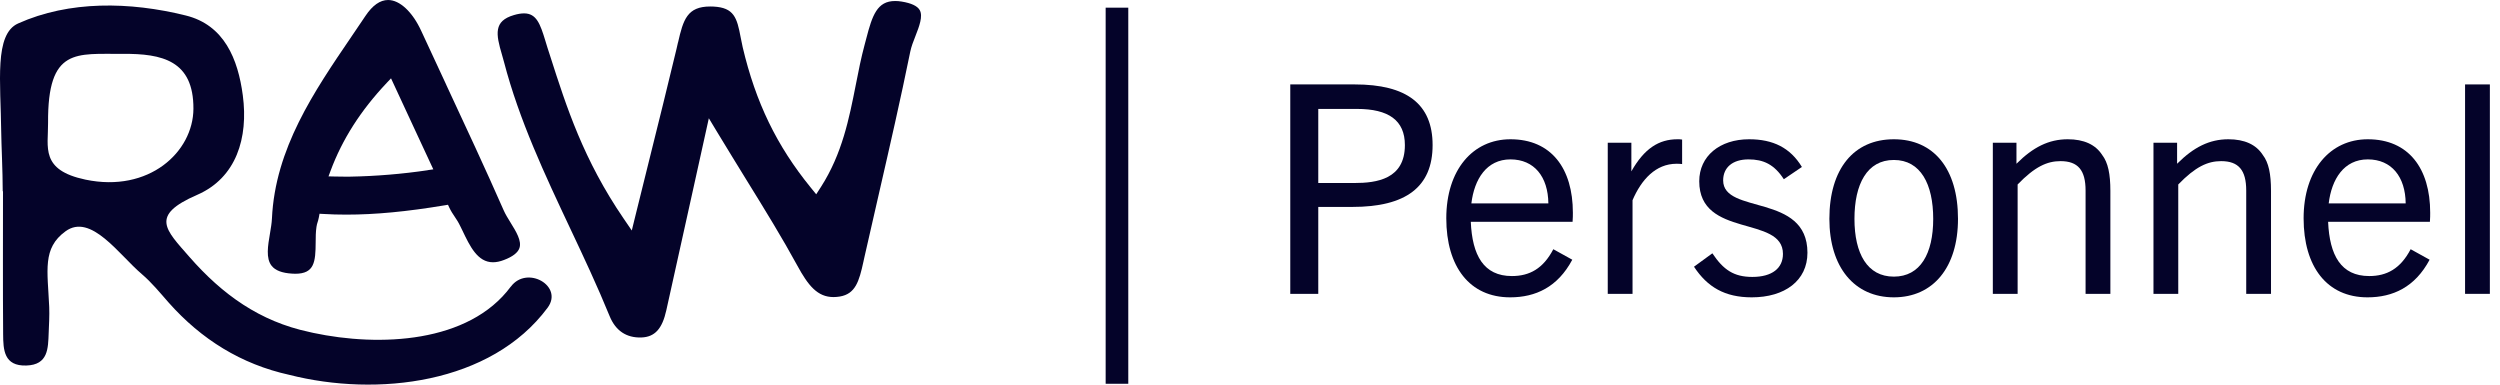
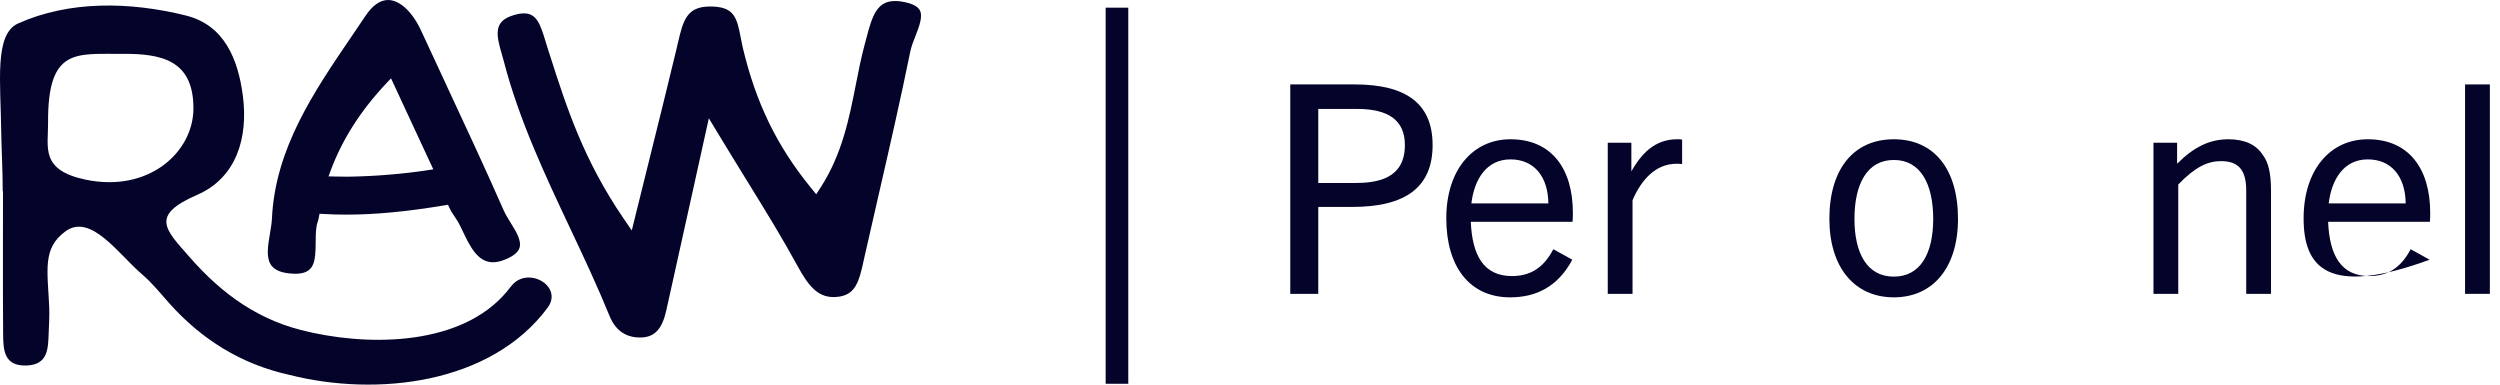
<svg xmlns="http://www.w3.org/2000/svg" width="221" height="34" viewBox="0 0 221 34" fill="none">
  <path d="M116.535 25.976H114.06V7.463H119.758C124.347 7.463 126.642 9.191 126.642 12.826C126.642 16.539 124.27 18.292 119.551 18.292H116.535V25.976ZM116.535 16.178H119.732C121.691 16.178 124.192 15.843 124.192 12.826C124.192 10.635 122.748 9.629 119.964 9.629H116.535V16.178Z" fill="#040329" />
  <path d="M138.99 22.959C137.701 25.383 135.741 26.285 133.498 26.285C129.914 26.285 127.852 23.578 127.852 19.298C127.852 15.018 130.198 12.311 133.524 12.311C137.134 12.311 139.042 14.889 139.042 18.808C139.042 19.014 139.042 19.272 139.016 19.607H130.018C130.146 22.572 131.152 24.403 133.653 24.403C135.2 24.403 136.412 23.758 137.314 22.031L138.99 22.959ZM133.524 14.09C131.41 14.09 130.327 15.843 130.069 17.983H136.876C136.85 15.637 135.638 14.09 133.524 14.09Z" fill="#040329" />
  <path d="M144.316 25.976H142.125V12.62H144.213V15.147C145.348 13.136 146.637 12.311 148.287 12.311C148.441 12.311 148.519 12.311 148.699 12.336V14.502C148.493 14.476 148.313 14.476 148.209 14.476C146.353 14.476 145.09 15.894 144.316 17.699V25.976Z" fill="#040329" />
-   <path d="M159.288 14.76L157.69 15.843C156.839 14.528 155.885 14.09 154.57 14.09C153.152 14.09 152.327 14.812 152.327 15.946C152.327 18.988 159.778 17.055 159.778 22.34C159.778 24.815 157.767 26.285 154.854 26.285C152.482 26.285 150.935 25.383 149.749 23.578L151.373 22.392C152.353 23.861 153.281 24.48 154.905 24.48C156.659 24.48 157.613 23.707 157.613 22.443C157.613 19.014 150.213 21.077 150.213 16.023C150.213 13.806 152.018 12.311 154.622 12.311C156.736 12.311 158.257 13.058 159.288 14.76Z" fill="#040329" />
  <path d="M167.415 26.285C163.934 26.285 161.717 23.629 161.717 19.349C161.717 14.915 163.883 12.311 167.415 12.311C170.947 12.311 173.087 14.915 173.087 19.349C173.087 23.629 170.896 26.285 167.415 26.285ZM167.415 24.454C169.761 24.454 170.896 22.418 170.896 19.349C170.896 16.281 169.787 14.141 167.415 14.141C165.043 14.141 163.934 16.281 163.934 19.349C163.934 22.418 165.069 24.454 167.415 24.454Z" fill="#040329" />
-   <path d="M186.557 25.976H184.365V16.848C184.365 15.044 183.695 14.244 182.148 14.244C180.962 14.244 179.879 14.734 178.358 16.307V25.976H176.166V12.62H178.255V14.476C179.724 13.007 181.116 12.311 182.792 12.311C184.21 12.311 185.242 12.775 185.835 13.703C186.35 14.373 186.557 15.379 186.557 16.874V25.976Z" fill="#040329" />
  <path d="M200.757 25.976H198.566V16.848C198.566 15.044 197.895 14.244 196.349 14.244C195.163 14.244 194.08 14.734 192.558 16.307V25.976H190.367V12.62H192.455V14.476C193.925 13.007 195.317 12.311 196.993 12.311C198.411 12.311 199.442 12.775 200.035 13.703C200.551 14.373 200.757 15.379 200.757 16.874V25.976Z" fill="#040329" />
-   <path d="M214.778 22.959C213.489 25.383 211.529 26.285 209.286 26.285C205.702 26.285 203.639 23.578 203.639 19.298C203.639 15.018 205.986 12.311 209.312 12.311C212.921 12.311 214.829 14.889 214.829 18.808C214.829 19.014 214.829 19.272 214.803 19.607H205.805C205.934 22.572 206.94 24.403 209.441 24.403C210.988 24.403 212.199 23.758 213.102 22.031L214.778 22.959ZM209.312 14.09C207.197 14.09 206.115 15.843 205.857 17.983H212.663C212.638 15.637 211.426 14.09 209.312 14.09Z" fill="#040329" />
+   <path d="M214.778 22.959C205.702 26.285 203.639 23.578 203.639 19.298C203.639 15.018 205.986 12.311 209.312 12.311C212.921 12.311 214.829 14.889 214.829 18.808C214.829 19.014 214.829 19.272 214.803 19.607H205.805C205.934 22.572 206.94 24.403 209.441 24.403C210.988 24.403 212.199 23.758 213.102 22.031L214.778 22.959ZM209.312 14.09C207.197 14.09 206.115 15.843 205.857 17.983H212.663C212.638 15.637 211.426 14.09 209.312 14.09Z" fill="#040329" />
  <path d="M220.104 25.976H217.912V7.463H220.104V25.976Z" fill="#040329" />
  <line x1="98.74" y1="0.678" x2="98.74" y2="33.925" stroke="#040329" stroke-width="2" />
  <path d="M59.937 3.74C59.895 3.931 59.847 4.128 59.805 4.319C59.029 7.557 58.21 10.861 57.338 14.361C56.962 15.89 56.561 17.48 56.149 19.158L55.85 20.377L55.14 19.337C51.573 14.122 50.08 9.463 48.634 4.952L48.389 4.194C48.33 4.003 48.27 3.817 48.216 3.626C47.756 2.109 47.422 1.183 46.328 1.183C46.072 1.183 45.767 1.231 45.432 1.332C43.628 1.858 43.831 3.005 44.375 4.839C44.441 5.06 44.506 5.275 44.554 5.478C45.892 10.61 48.186 15.484 50.408 20.198C51.597 22.718 52.822 25.323 53.891 27.945C54.423 29.242 55.373 29.875 56.699 29.833C57.882 29.791 58.539 29.075 58.903 27.426C59.65 24.075 60.391 20.717 61.275 16.727L62.661 10.454L63.389 11.661C64.309 13.184 65.164 14.564 65.952 15.849C67.673 18.632 69.154 21.04 70.486 23.483C71.442 25.245 72.266 26.261 73.682 26.261C73.861 26.261 74.053 26.243 74.244 26.213C75.612 25.98 75.946 24.893 76.329 23.125L76.406 22.772C76.836 20.861 77.272 18.949 77.715 17.037C78.652 12.957 79.62 8.734 80.468 4.564C80.558 4.128 80.731 3.674 80.922 3.196C81.263 2.324 81.609 1.422 81.299 0.884C81.09 0.526 80.552 0.275 79.704 0.138C79.501 0.102 79.303 0.09 79.124 0.09C77.547 0.09 77.111 1.344 76.579 3.405C76.532 3.584 76.49 3.764 76.436 3.943C76.126 5.096 75.892 6.261 75.654 7.491C75.062 10.484 74.453 13.585 72.577 16.518L72.153 17.175L71.657 16.566C68.658 12.88 66.806 9.056 65.653 4.17C65.588 3.883 65.528 3.59 65.474 3.298C65.152 1.577 64.895 0.669 63.061 0.58C62.965 0.58 62.876 0.574 62.786 0.574C60.755 0.574 60.397 1.727 59.937 3.764" fill="#040329" />
  <path d="M7.553 15.879C3.544 15.036 4.267 13.017 4.249 10.867C4.201 4.152 6.764 4.797 10.838 4.761C14.351 4.731 17.117 5.359 17.099 9.612C17.081 13.441 13.162 17.055 7.553 15.879ZM45.151 25.341C41.442 30.341 33.55 30.675 27.69 29.427C27.571 29.397 27.451 29.367 27.326 29.343C22.977 28.417 19.661 26.046 16.746 22.712C14.632 20.293 13.222 19.051 17.421 17.229C20.904 15.717 21.961 12.181 21.465 8.435C21.041 5.221 19.823 2.205 16.418 1.368C11.465 0.138 6.113 0.048 1.603 2.073C-0.524 3.023 0.061 7.228 0.109 11.727C0.115 12.593 0.241 15.18 0.241 16.906H0.265C0.265 21.117 0.247 25.329 0.277 29.547C0.288 30.909 0.336 32.378 2.331 32.312C4.267 32.253 4.249 30.795 4.303 29.439C4.333 28.674 4.38 27.898 4.351 27.145C4.207 23.889 3.729 21.948 5.79 20.448C8.03 18.812 10.51 22.509 12.535 24.23C13.413 24.977 14.148 25.884 14.912 26.751C17.803 30.006 21.328 32.199 25.575 33.137C33.323 35.102 43.401 33.949 48.407 27.205C49.841 25.275 46.579 23.429 45.163 25.335" fill="#040329" />
  <path d="M37.81 15.048C35.546 15.383 33.24 15.574 30.964 15.615C30.779 15.615 30.587 15.615 30.402 15.615C30.122 15.615 29.847 15.615 29.566 15.604L29.04 15.591L29.219 15.108C30.259 12.312 31.884 9.767 34.184 7.33L34.566 6.924L34.799 7.425C35.432 8.781 36.035 10.084 36.621 11.35C37.123 12.431 37.613 13.483 38.096 14.522L38.306 14.97L37.81 15.042V15.048ZM39.453 7.503C38.712 5.914 37.971 4.325 37.236 2.73C36.46 1.045 35.337 0 34.309 0C33.604 0 32.929 0.472 32.308 1.404C31.896 2.019 31.477 2.634 31.059 3.25C27.75 8.112 24.327 13.136 24.04 19.313C24.022 19.719 23.945 20.162 23.867 20.633C23.682 21.721 23.485 22.838 24.016 23.501C24.339 23.907 24.93 24.134 25.808 24.188C25.91 24.194 26.006 24.2 26.101 24.2C27.798 24.2 27.893 23.148 27.905 21.434C27.905 20.968 27.911 20.49 27.977 20.054C28.031 19.684 28.102 19.66 28.186 19.218L28.246 18.895L28.574 18.913C29.237 18.955 29.924 18.973 30.617 18.973C33.18 18.973 35.946 18.71 39.321 18.148L39.602 18.101L39.721 18.357C40.038 19.015 40.355 19.301 40.671 19.958C40.737 20.096 40.809 20.239 40.88 20.383C41.537 21.762 42.218 23.184 43.574 23.184C43.873 23.184 44.202 23.119 44.554 22.981C45.313 22.694 45.773 22.342 45.916 21.936C46.137 21.302 45.629 20.478 45.133 19.678C44.901 19.301 44.679 18.943 44.524 18.59C42.887 14.869 41.137 11.123 39.447 7.497" fill="#040329" />
</svg>